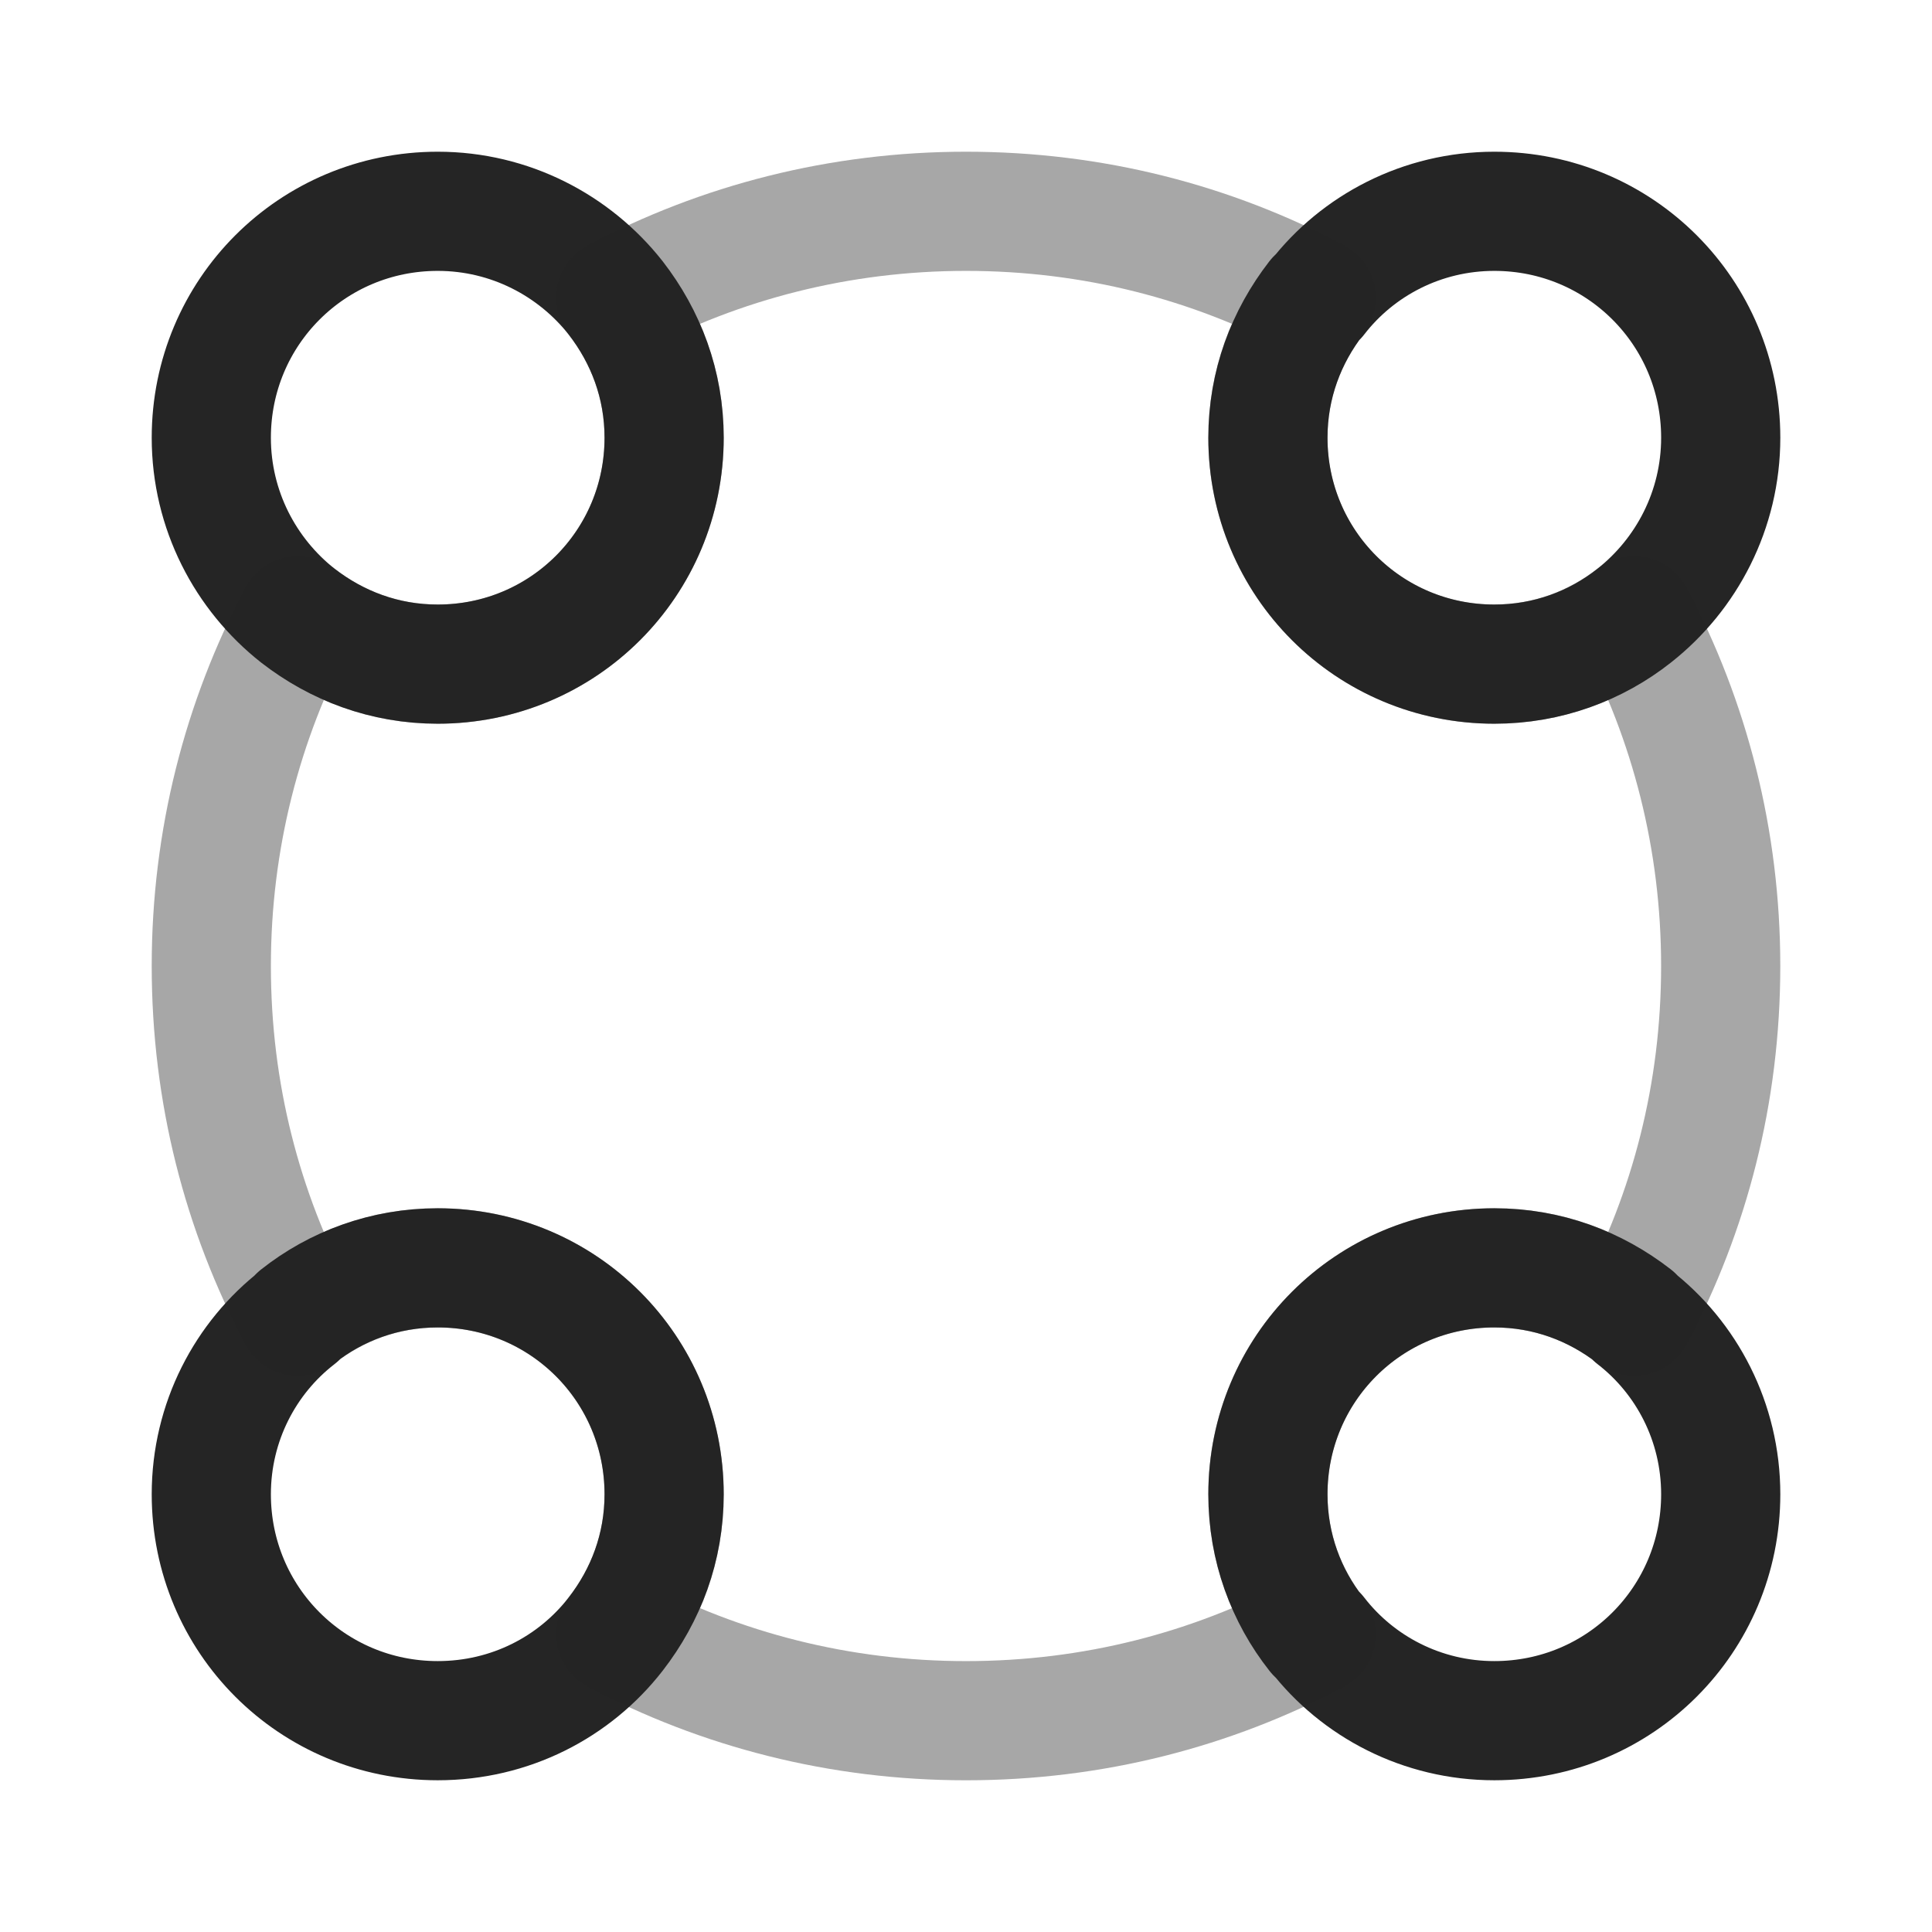
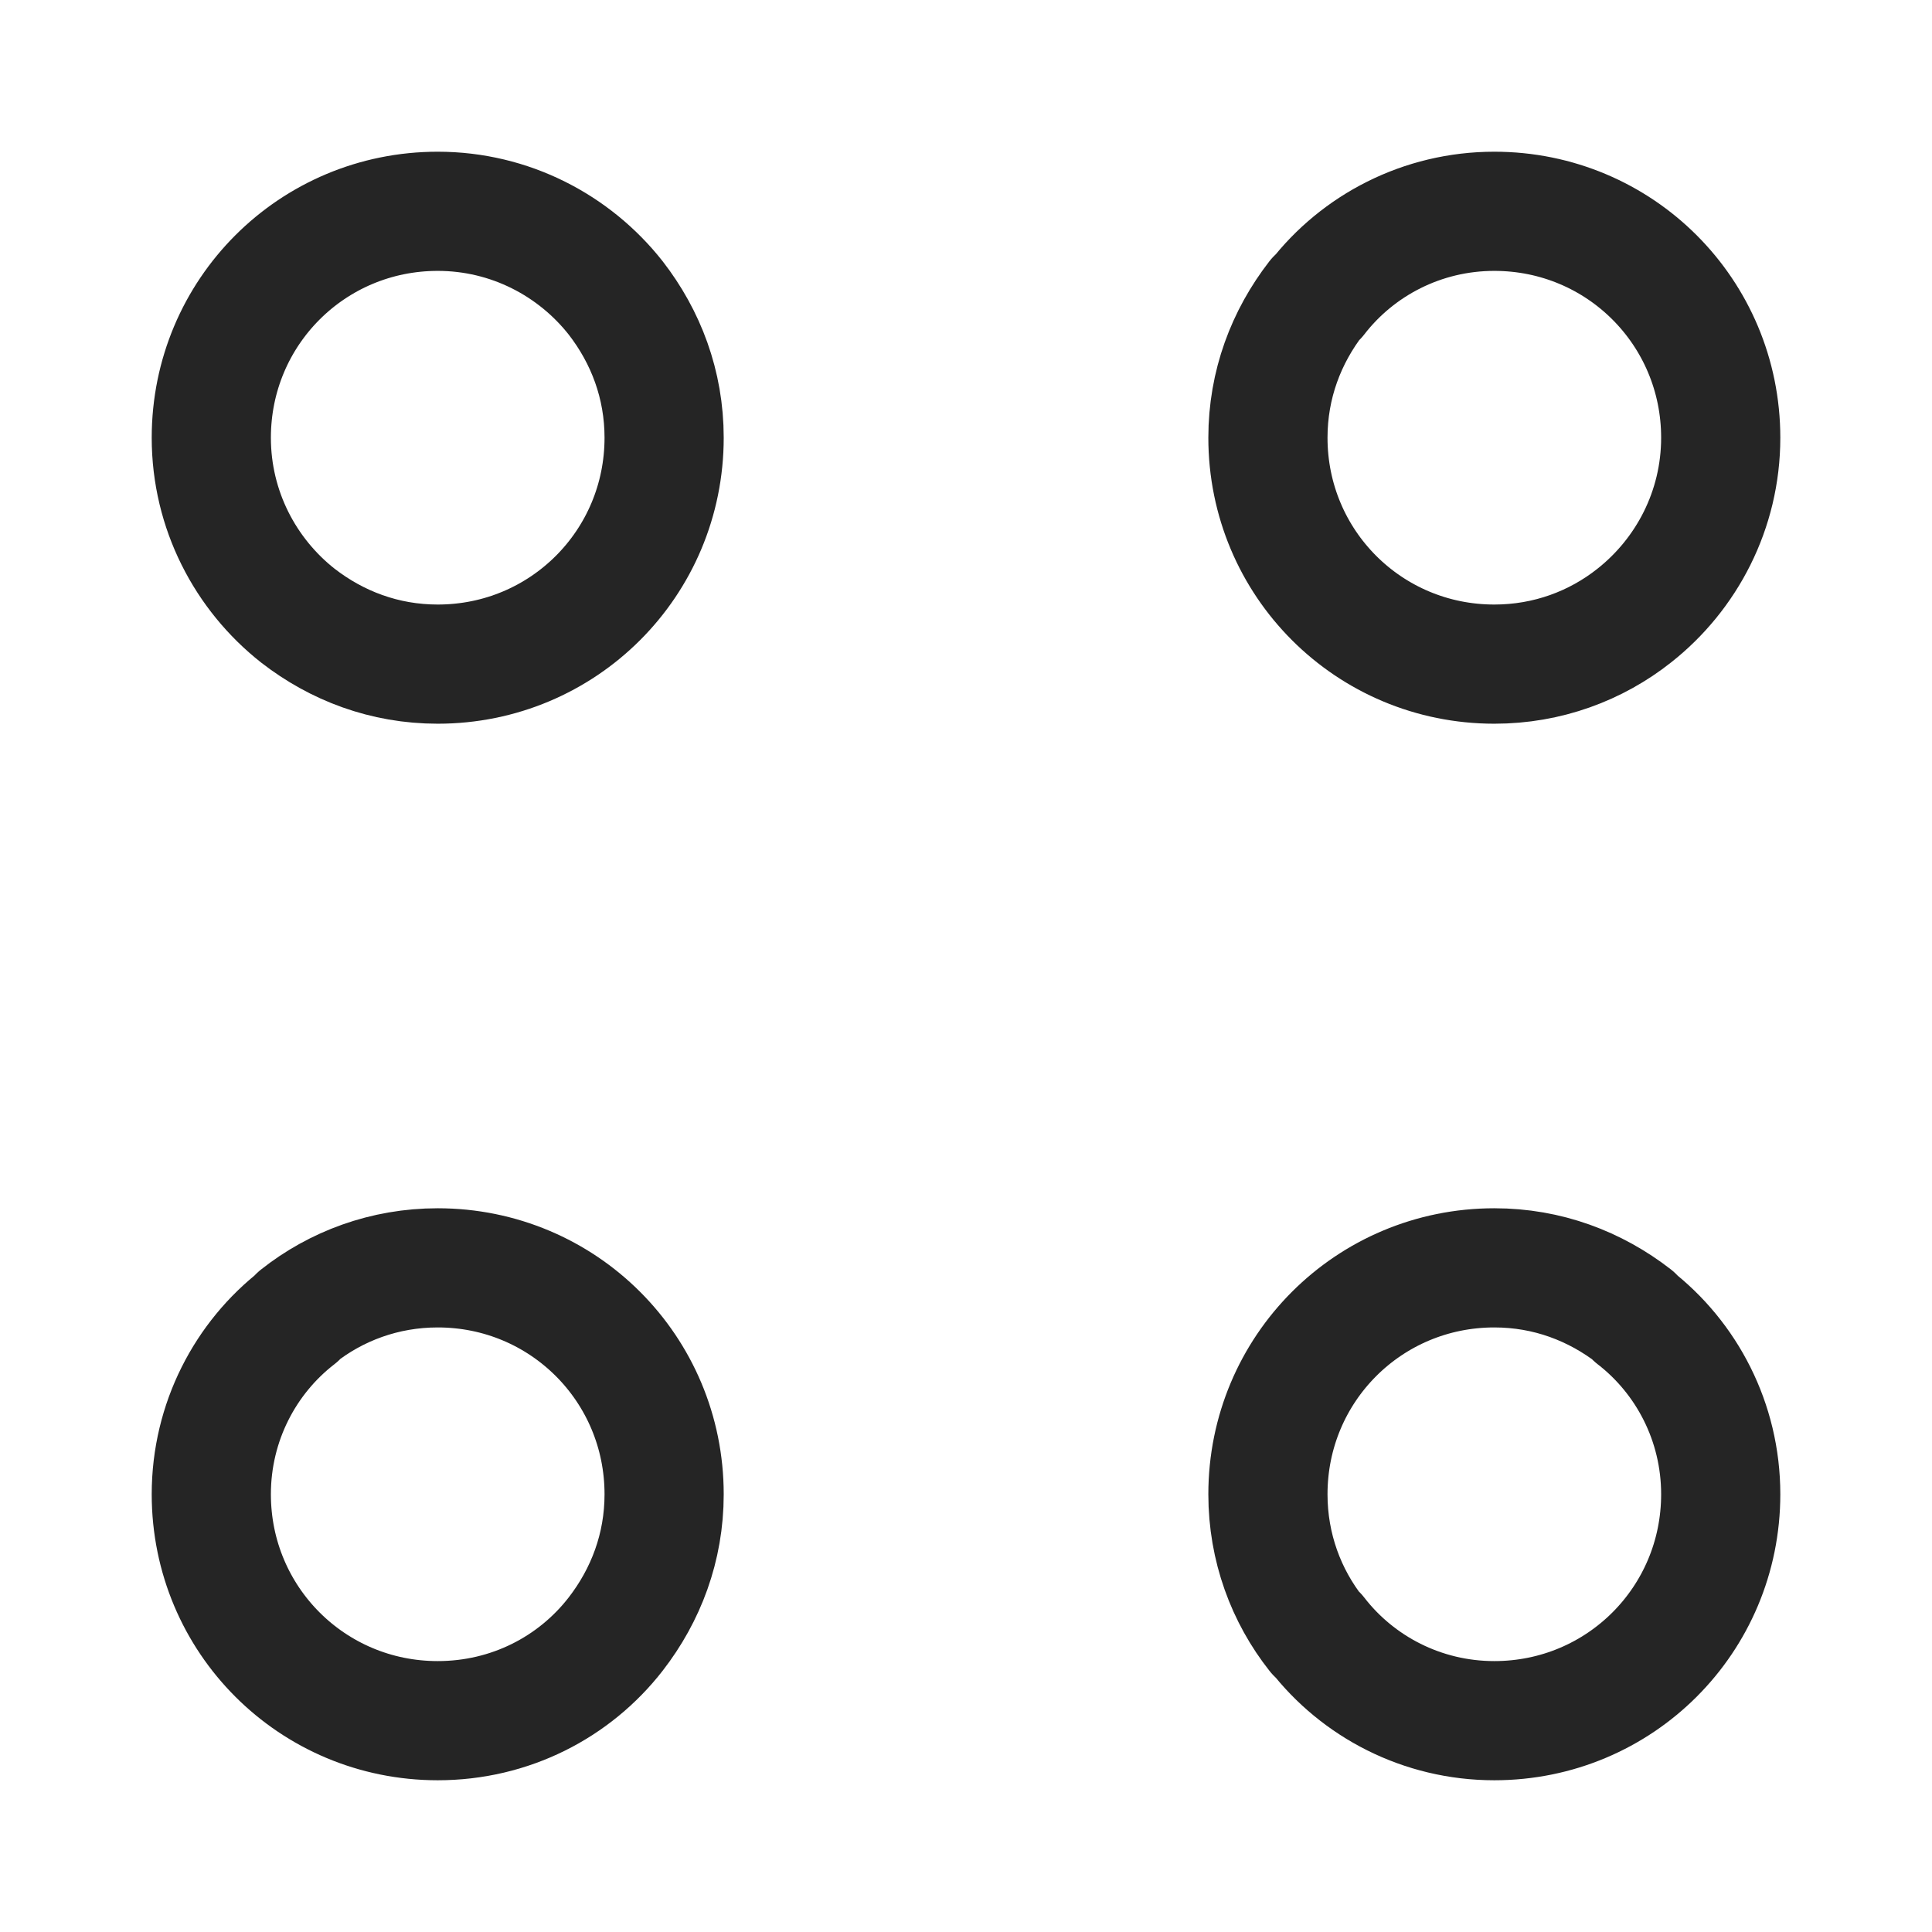
<svg xmlns="http://www.w3.org/2000/svg" width="76" height="76" viewBox="0 0 76 76" fill="none">
  <path d="M67.689 17.219C67.689 20.062 66.346 22.594 64.283 24.219C62.783 25.406 60.877 26.125 58.783 26.125C53.846 26.125 49.877 22.156 49.877 17.219C49.877 15.125 50.596 13.25 51.783 11.719H51.815C53.408 9.656 55.94 8.312 58.783 8.312C63.721 8.312 67.689 12.281 67.689 17.219Z" stroke="#252525" stroke-width="4.688" stroke-linecap="round" stroke-linejoin="round" />
  <path d="M26.125 17.219C26.125 22.156 22.156 26.125 17.219 26.125C15.125 26.125 13.25 25.406 11.719 24.219C9.656 22.594 8.312 20.062 8.312 17.219C8.312 12.281 12.281 8.312 17.219 8.312C20.062 8.312 22.594 9.656 24.219 11.719C25.406 13.25 26.125 15.125 26.125 17.219Z" stroke="#252525" stroke-width="4.688" stroke-linecap="round" stroke-linejoin="round" />
  <path d="M67.689 58.781C67.689 63.718 63.721 67.687 58.783 67.687C55.94 67.687 53.408 66.343 51.815 64.281H51.783C50.596 62.781 49.877 60.874 49.877 58.781C49.877 53.843 53.846 49.874 58.783 49.874C60.877 49.874 62.752 50.593 64.283 51.781V51.812C66.346 53.406 67.689 55.937 67.689 58.781Z" stroke="#252525" stroke-width="4.688" stroke-linecap="round" stroke-linejoin="round" />
  <path d="M26.125 58.781C26.125 60.874 25.406 62.749 24.219 64.281C22.594 66.374 20.062 67.687 17.219 67.687C12.281 67.687 8.312 63.718 8.312 58.781C8.312 55.937 9.656 53.406 11.719 51.812V51.781C13.219 50.593 15.125 49.874 17.219 49.874C22.156 49.874 26.125 53.843 26.125 58.781Z" stroke="#252525" stroke-width="4.688" stroke-linecap="round" stroke-linejoin="round" />
-   <path opacity="0.4" d="M67.688 38C67.688 43 66.469 47.656 64.281 51.781C62.781 50.594 60.875 49.875 58.781 49.875C53.844 49.875 49.875 53.844 49.875 58.781C49.875 60.875 50.594 62.75 51.781 64.281C47.656 66.469 43 67.688 38 67.688C33.031 67.688 28.344 66.469 24.219 64.281C25.406 62.781 26.125 60.875 26.125 58.781C26.125 53.844 22.156 49.875 17.219 49.875C15.125 49.875 13.25 50.594 11.719 51.781C9.531 47.656 8.312 43 8.312 38C8.312 33.031 9.531 28.344 11.719 24.219C13.25 25.406 15.125 26.125 17.219 26.125C22.156 26.125 26.125 22.156 26.125 17.219C26.125 15.125 25.406 13.25 24.219 11.719C28.344 9.531 33.031 8.312 38 8.312C43 8.312 47.656 9.531 51.781 11.719C50.594 13.219 49.875 15.125 49.875 17.219C49.875 22.156 53.844 26.125 58.781 26.125C60.875 26.125 62.75 25.406 64.281 24.219C66.469 28.344 67.688 33.031 67.688 38Z" stroke="#252525" stroke-width="4.688" stroke-linecap="round" stroke-linejoin="round" />
</svg>